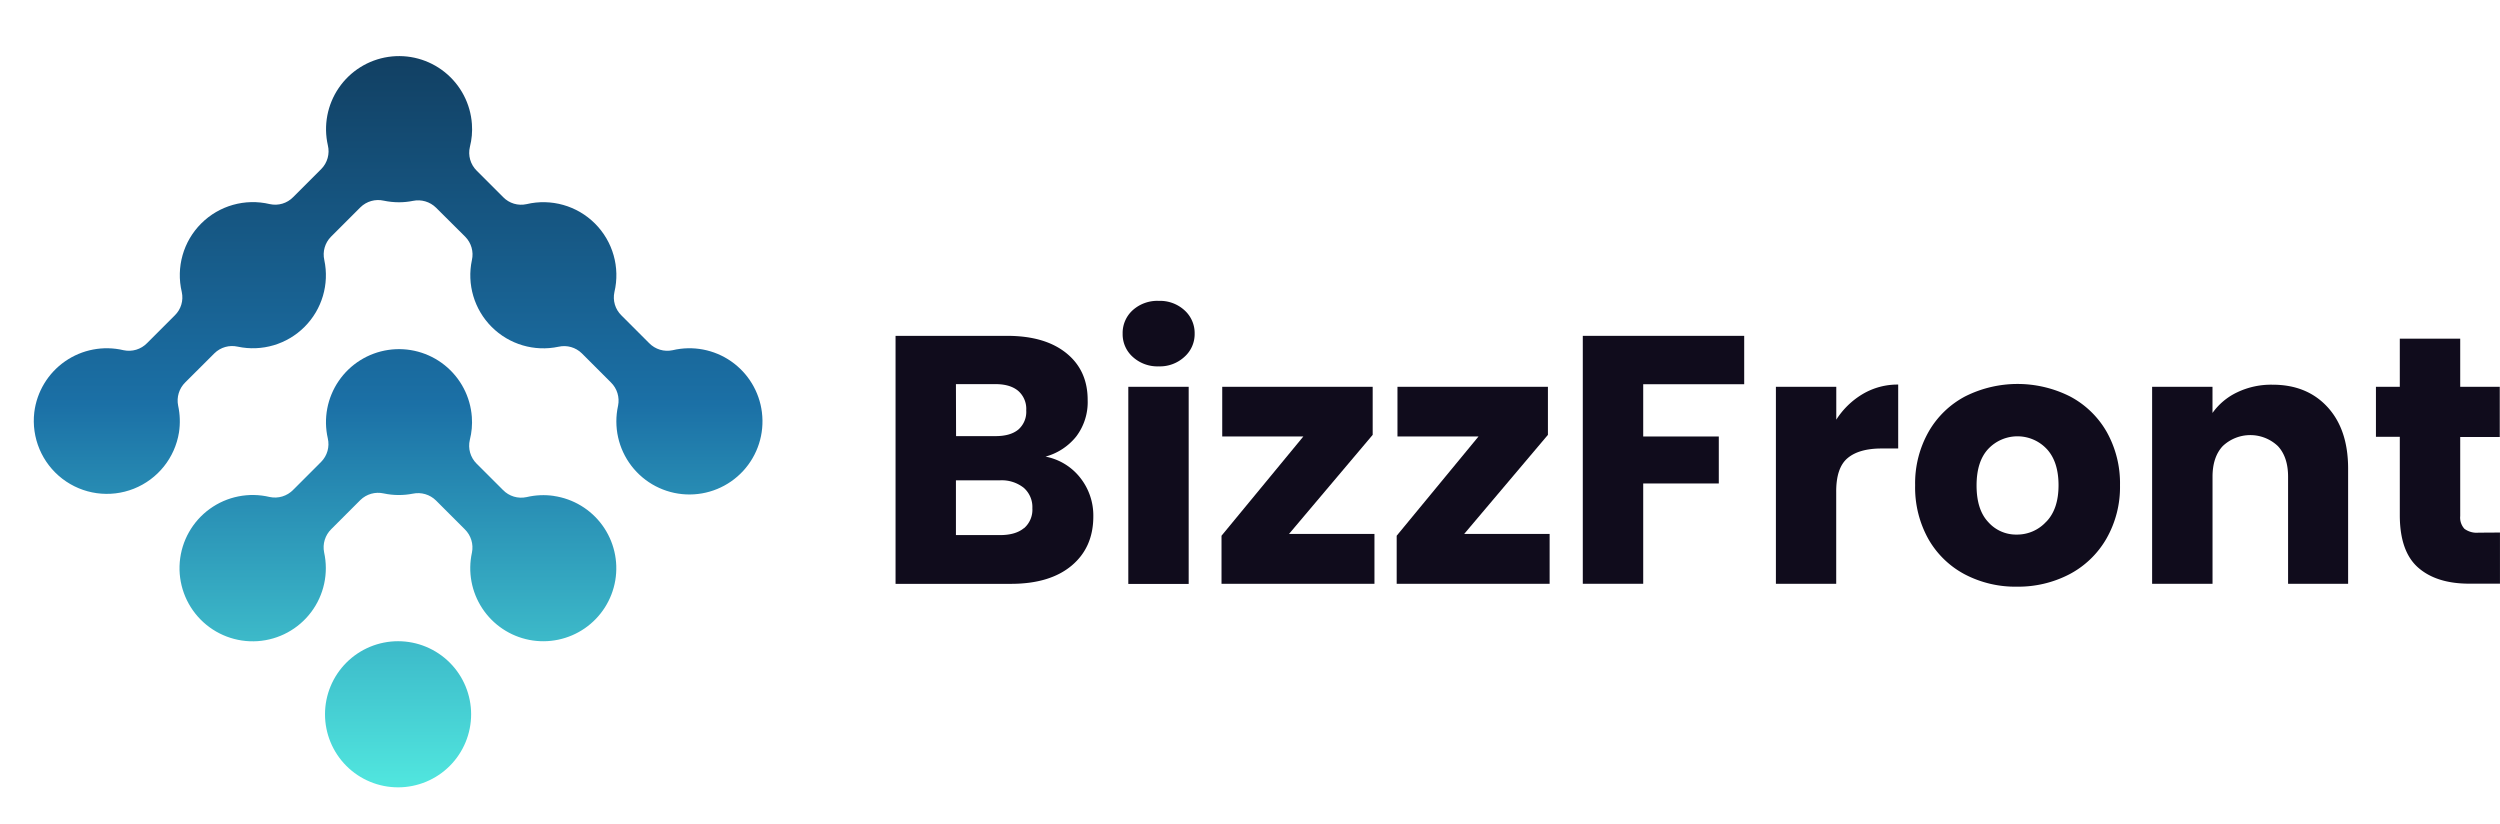
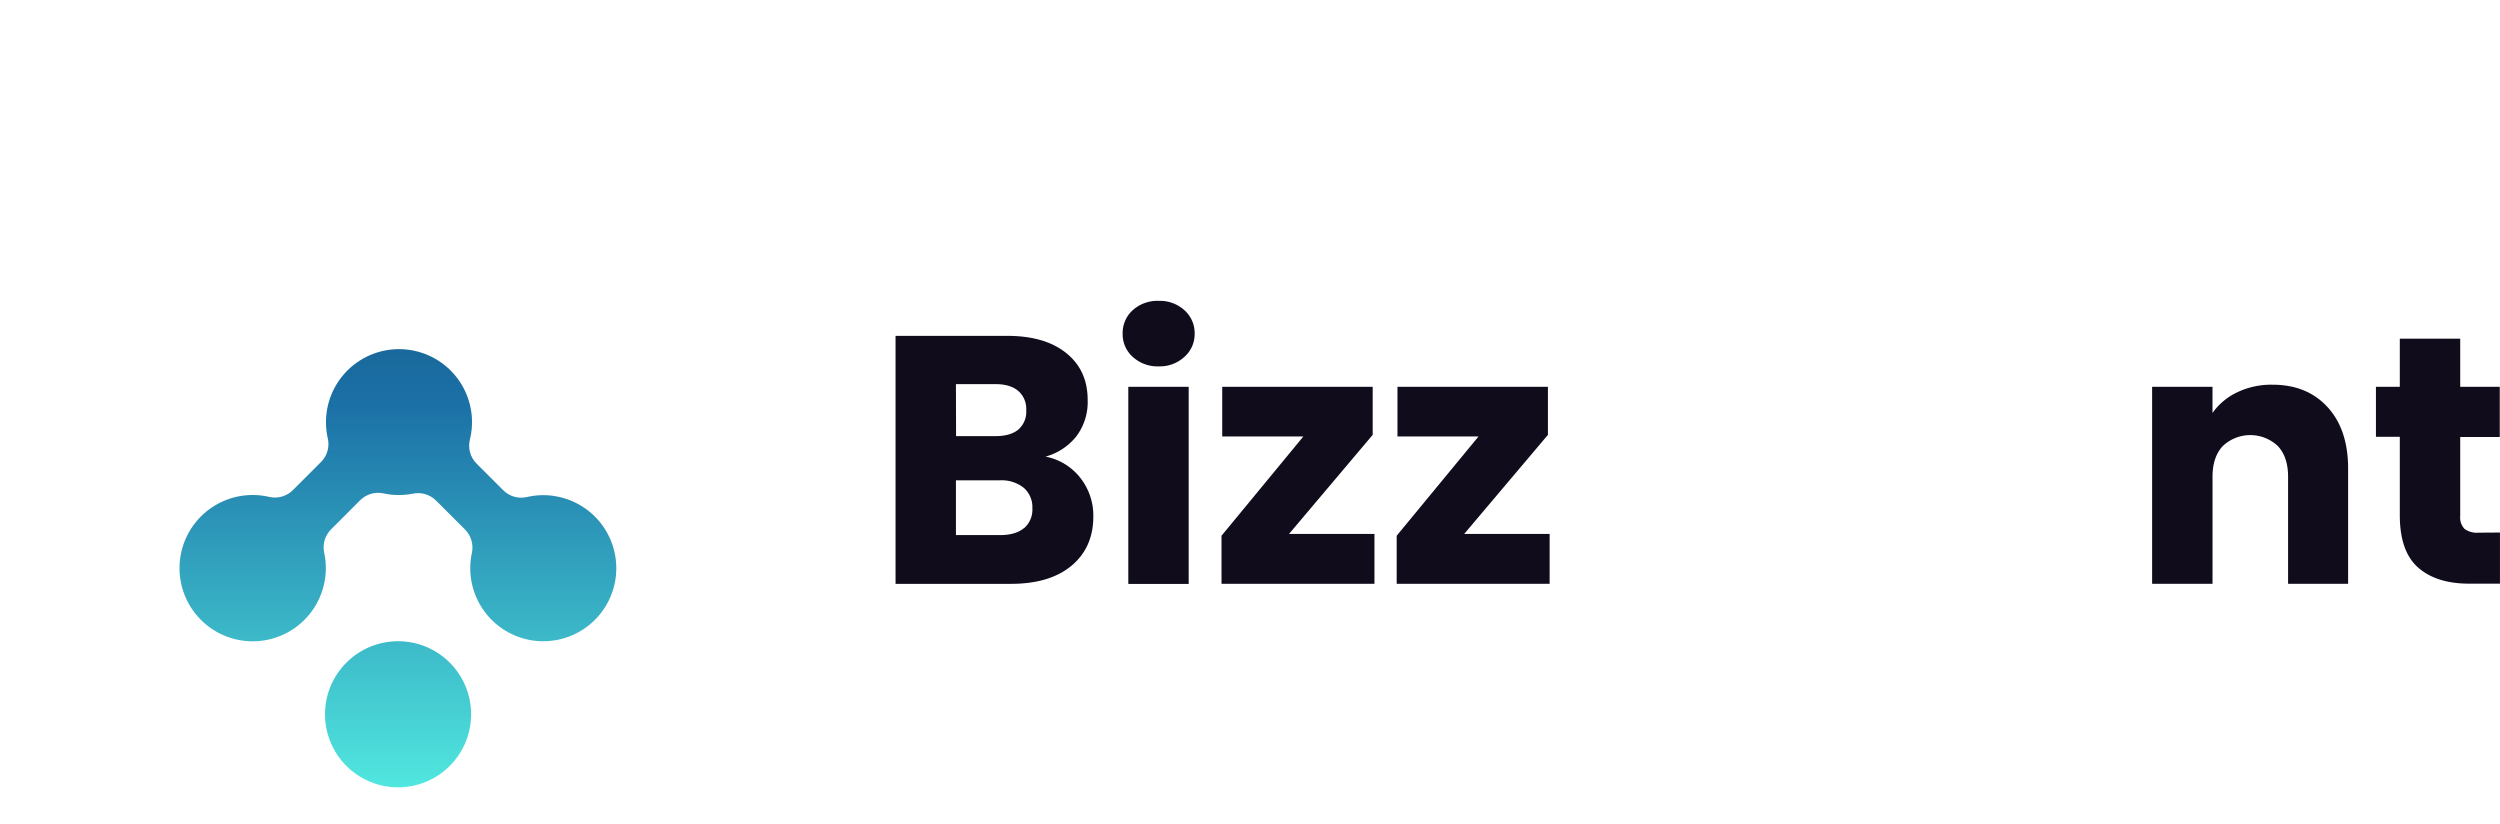
<svg xmlns="http://www.w3.org/2000/svg" xmlns:xlink="http://www.w3.org/1999/xlink" viewBox="0 0 733.29 241.68">
  <defs>
    <style>.cls-1{fill:none;}.cls-2{fill:#100c1c;}.cls-3{clip-path:url(#clip-path);}.cls-4{fill:url(#Degradado_sin_nombre_7);}.cls-5{clip-path:url(#clip-path-2);}.cls-6{fill:url(#Degradado_sin_nombre_7-2);}.cls-7{clip-path:url(#clip-path-3);}.cls-8{fill:url(#Degradado_sin_nombre_7-3);}</style>
    <clipPath id="clip-path" transform="translate(9.9 16.46)">
      <path class="cls-1" d="M213.58,104.45a21.42,21.42,0,0,0-26.17-18.19,7.43,7.43,0,0,1-6.91-2.08l-8.13-8.13a7.35,7.35,0,0,1-2.05-6.85,21.42,21.42,0,0,0-25.78-25.78,7.35,7.35,0,0,1-6.85-2.05l-7.76-7.76a7.4,7.4,0,0,1-2-7,20.94,20.94,0,0,0,.59-6.7,21.42,21.42,0,1,0-42.25,6.27,7.4,7.4,0,0,1-1.92,6.92l-8.26,8.26a7.35,7.35,0,0,1-6.85,2.05A21.42,21.42,0,0,0,43.42,69.2a7.35,7.35,0,0,1-2.05,6.85l-8.13,8.13a7.43,7.43,0,0,1-6.91,2.08A21.42,21.42,0,0,0,.16,104.45a21.43,21.43,0,0,0,42.44,5.92,21.65,21.65,0,0,0-.25-7.85,7.47,7.47,0,0,1,2.11-6.84L53,87.16a7.4,7.4,0,0,1,6.82-1.94A21.41,21.41,0,0,0,85.22,59.8,7.4,7.4,0,0,1,87.16,53l8.66-8.66a7.42,7.42,0,0,1,6.84-1.94,21.82,21.82,0,0,0,4.45.47,20.61,20.61,0,0,0,4.11-.41,7.48,7.48,0,0,1,6.78,2L126.58,53a7.4,7.4,0,0,1,1.94,6.82,21.42,21.42,0,0,0,25.42,25.42,7.4,7.4,0,0,1,6.82,1.94l8.52,8.52a7.47,7.47,0,0,1,2.11,6.84,21.43,21.43,0,1,0,42.19,1.93Z" />
    </clipPath>
    <linearGradient id="Degradado_sin_nombre_7" x1="117.72" y1="241.68" x2="117.72" gradientUnits="userSpaceOnUse">
      <stop offset="0" stop-color="#56f2e4" />
      <stop offset="0.51" stop-color="#1b70a6" />
      <stop offset="1" stop-color="#103858" />
    </linearGradient>
    <clipPath id="clip-path-2" transform="translate(9.9 16.46)">
      <path class="cls-1" d="M152.55,129a21.43,21.43,0,0,0-8,.35,7.43,7.43,0,0,1-6.91-2.08l-7.73-7.72a7.42,7.42,0,0,1-2-7,20.91,20.91,0,0,0,.59-6.7,21.42,21.42,0,1,0-42.25,6.28A7.39,7.39,0,0,1,84.31,119l-8.23,8.23a7.43,7.43,0,0,1-6.91,2.08,21.46,21.46,0,1,0,16,16.26,7.48,7.48,0,0,1,2.11-6.84l8.52-8.52a7.45,7.45,0,0,1,6.84-1.94,21.13,21.13,0,0,0,4.45.47,21.37,21.37,0,0,0,4.11-.4,7.47,7.47,0,0,1,6.78,2l8.44,8.44a7.48,7.48,0,0,1,2.11,6.84,21.42,21.42,0,1,0,24-16.61Z" />
    </clipPath>
    <linearGradient id="Degradado_sin_nombre_7-2" x1="118.69" y1="241.68" x2="118.69" xlink:href="#Degradado_sin_nombre_7" />
    <clipPath id="clip-path-3" transform="translate(9.9 16.46)">
      <path class="cls-1" d="M106.87,171.62a21.43,21.43,0,1,0,21.42,21.43A21.43,21.43,0,0,0,106.87,171.62Z" />
    </clipPath>
    <linearGradient id="Degradado_sin_nombre_7-3" x1="118.45" y1="241.68" x2="118.45" xlink:href="#Degradado_sin_nombre_7" />
  </defs>
  <g id="Capa_2" data-name="Capa 2">
    <g id="Objects">
      <path class="cls-2" d="M307,123.74A17.83,17.83,0,0,1,310.79,135q0,9.12-6.37,14.45t-17.77,5.34H252.78V82.05h32.73q11.08,0,17.36,5.07t6.26,13.78a16.67,16.67,0,0,1-3.36,10.67,17.4,17.4,0,0,1-9,5.9A17,17,0,0,1,307,123.74Zm-36.47-12.28H282.1c2.9,0,5.12-.63,6.68-1.91a6.9,6.9,0,0,0,2.33-5.65,7,7,0,0,0-2.33-5.69c-1.56-1.32-3.78-2-6.68-2H270.49Zm19.95,27a7.18,7.18,0,0,0,2.43-5.85,7.5,7.5,0,0,0-2.54-6,10.39,10.39,0,0,0-7-2.18H270.49v16.06h13.06C286.52,140.47,288.81,139.8,290.44,138.45Z" transform="translate(9.9 16.46)" />
      <path class="cls-2" d="M322.34,88.21a8.89,8.89,0,0,1-2.95-6.79,9,9,0,0,1,2.95-6.89A10.78,10.78,0,0,1,330,71.79a10.62,10.62,0,0,1,7.51,2.74,9,9,0,0,1,3,6.89,8.9,8.9,0,0,1-3,6.79A10.58,10.58,0,0,1,330,91,10.74,10.74,0,0,1,322.34,88.21ZM338.76,97v57.81H321.05V97Z" transform="translate(9.9 16.46)" />
      <path class="cls-2" d="M368.18,140.16h25.07v14.61H348.39V140.68l24-29.11H348.6V97h44.13v14.09Z" transform="translate(9.9 16.46)" />
      <path class="cls-2" d="M419.56,140.16h25.07v14.61H399.77V140.68l24-29.11H400V97h44.13v14.09Z" transform="translate(9.9 16.46)" />
-       <path class="cls-2" d="M501.7,82.05V96.24H472.08v15.33h22.17v13.78H472.08v29.42H454.36V82.05Z" transform="translate(9.9 16.46)" />
-       <path class="cls-2" d="M536.51,99.09a20,20,0,0,1,10.36-2.75v18.75H542q-6.63,0-10,2.85t-3.31,10v26.83H511V97h17.71v9.64A23.3,23.3,0,0,1,536.51,99.09Z" transform="translate(9.9 16.46)" />
-       <path class="cls-2" d="M566.39,152a26.59,26.59,0,0,1-10.67-10.36,31,31,0,0,1-3.88-15.75,30.65,30.65,0,0,1,3.94-15.69,26.7,26.7,0,0,1,10.77-10.41,34.19,34.19,0,0,1,30.66,0A26.79,26.79,0,0,1,608,110.17a30.74,30.74,0,0,1,3.93,15.69,30.42,30.42,0,0,1-4,15.7A27,27,0,0,1,597.06,152a32.51,32.51,0,0,1-15.39,3.62A31.9,31.9,0,0,1,566.39,152Zm23.93-15.44q3.58-3.72,3.58-10.67t-3.47-10.67a11.78,11.78,0,0,0-17.15,0q-3.42,3.67-3.42,10.72t3.37,10.67a10.88,10.88,0,0,0,8.44,3.73A11.51,11.51,0,0,0,590.32,136.53Z" transform="translate(9.9 16.46)" />
      <path class="cls-2" d="M672.78,102.92q6.06,6.58,6.06,18.07v33.78H661.23V123.38q0-5.8-3-9a11.75,11.75,0,0,0-16.16,0q-3,3.21-3,9v31.39H621.35V97h17.71v7.67a18.62,18.62,0,0,1,7.25-6.06,23,23,0,0,1,10.26-2.23Q666.73,96.34,672.78,102.92Z" transform="translate(9.9 16.46)" />
      <path class="cls-2" d="M723.38,139.74v15h-9q-9.63,0-15-4.72T694,134.67v-23h-7V97h7V82.87h17.72V97h11.6v14.71h-11.6v23.21a4.86,4.86,0,0,0,1.24,3.73,6.07,6.07,0,0,0,4.14,1.13Z" transform="translate(9.9 16.46)" />
      <g class="cls-3">
-         <rect class="cls-4" width="235.44" height="241.68" />
-       </g>
+         </g>
      <g class="cls-5">
        <rect class="cls-6" x="0.97" width="235.44" height="241.68" />
      </g>
      <g class="cls-7">
        <rect class="cls-8" x="0.73" width="235.44" height="241.68" />
      </g>
    </g>
  </g>
</svg>